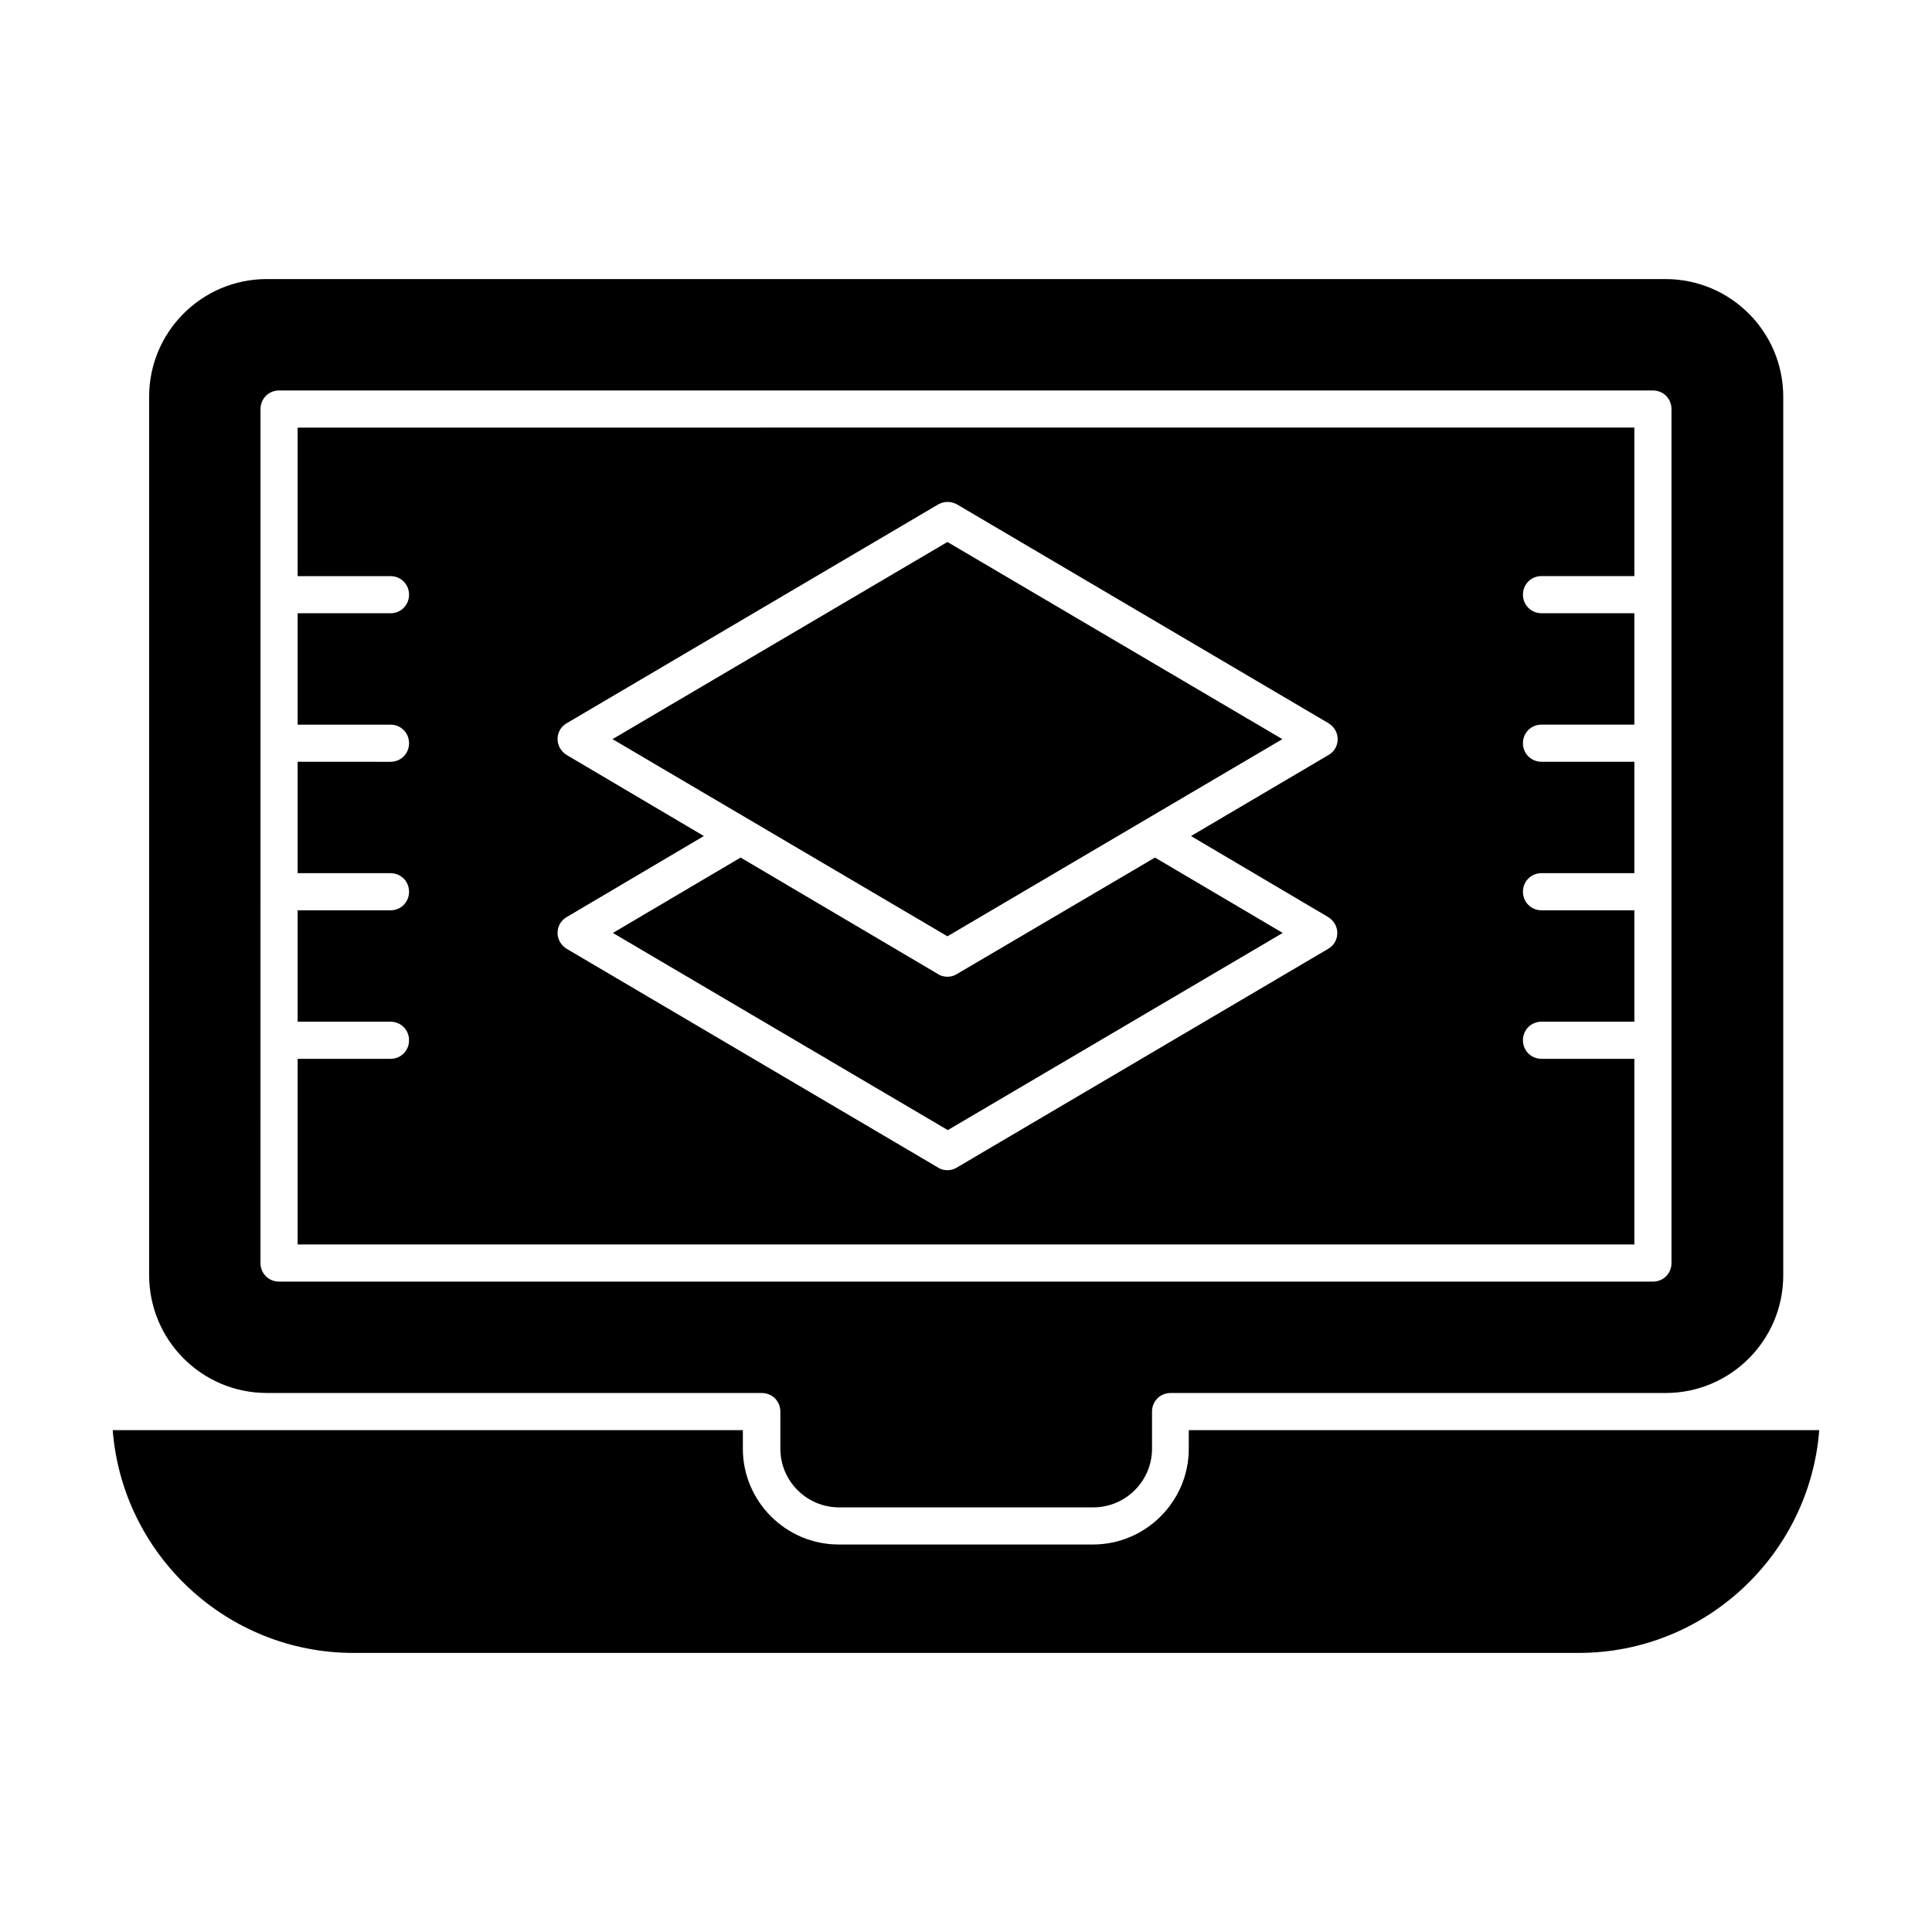
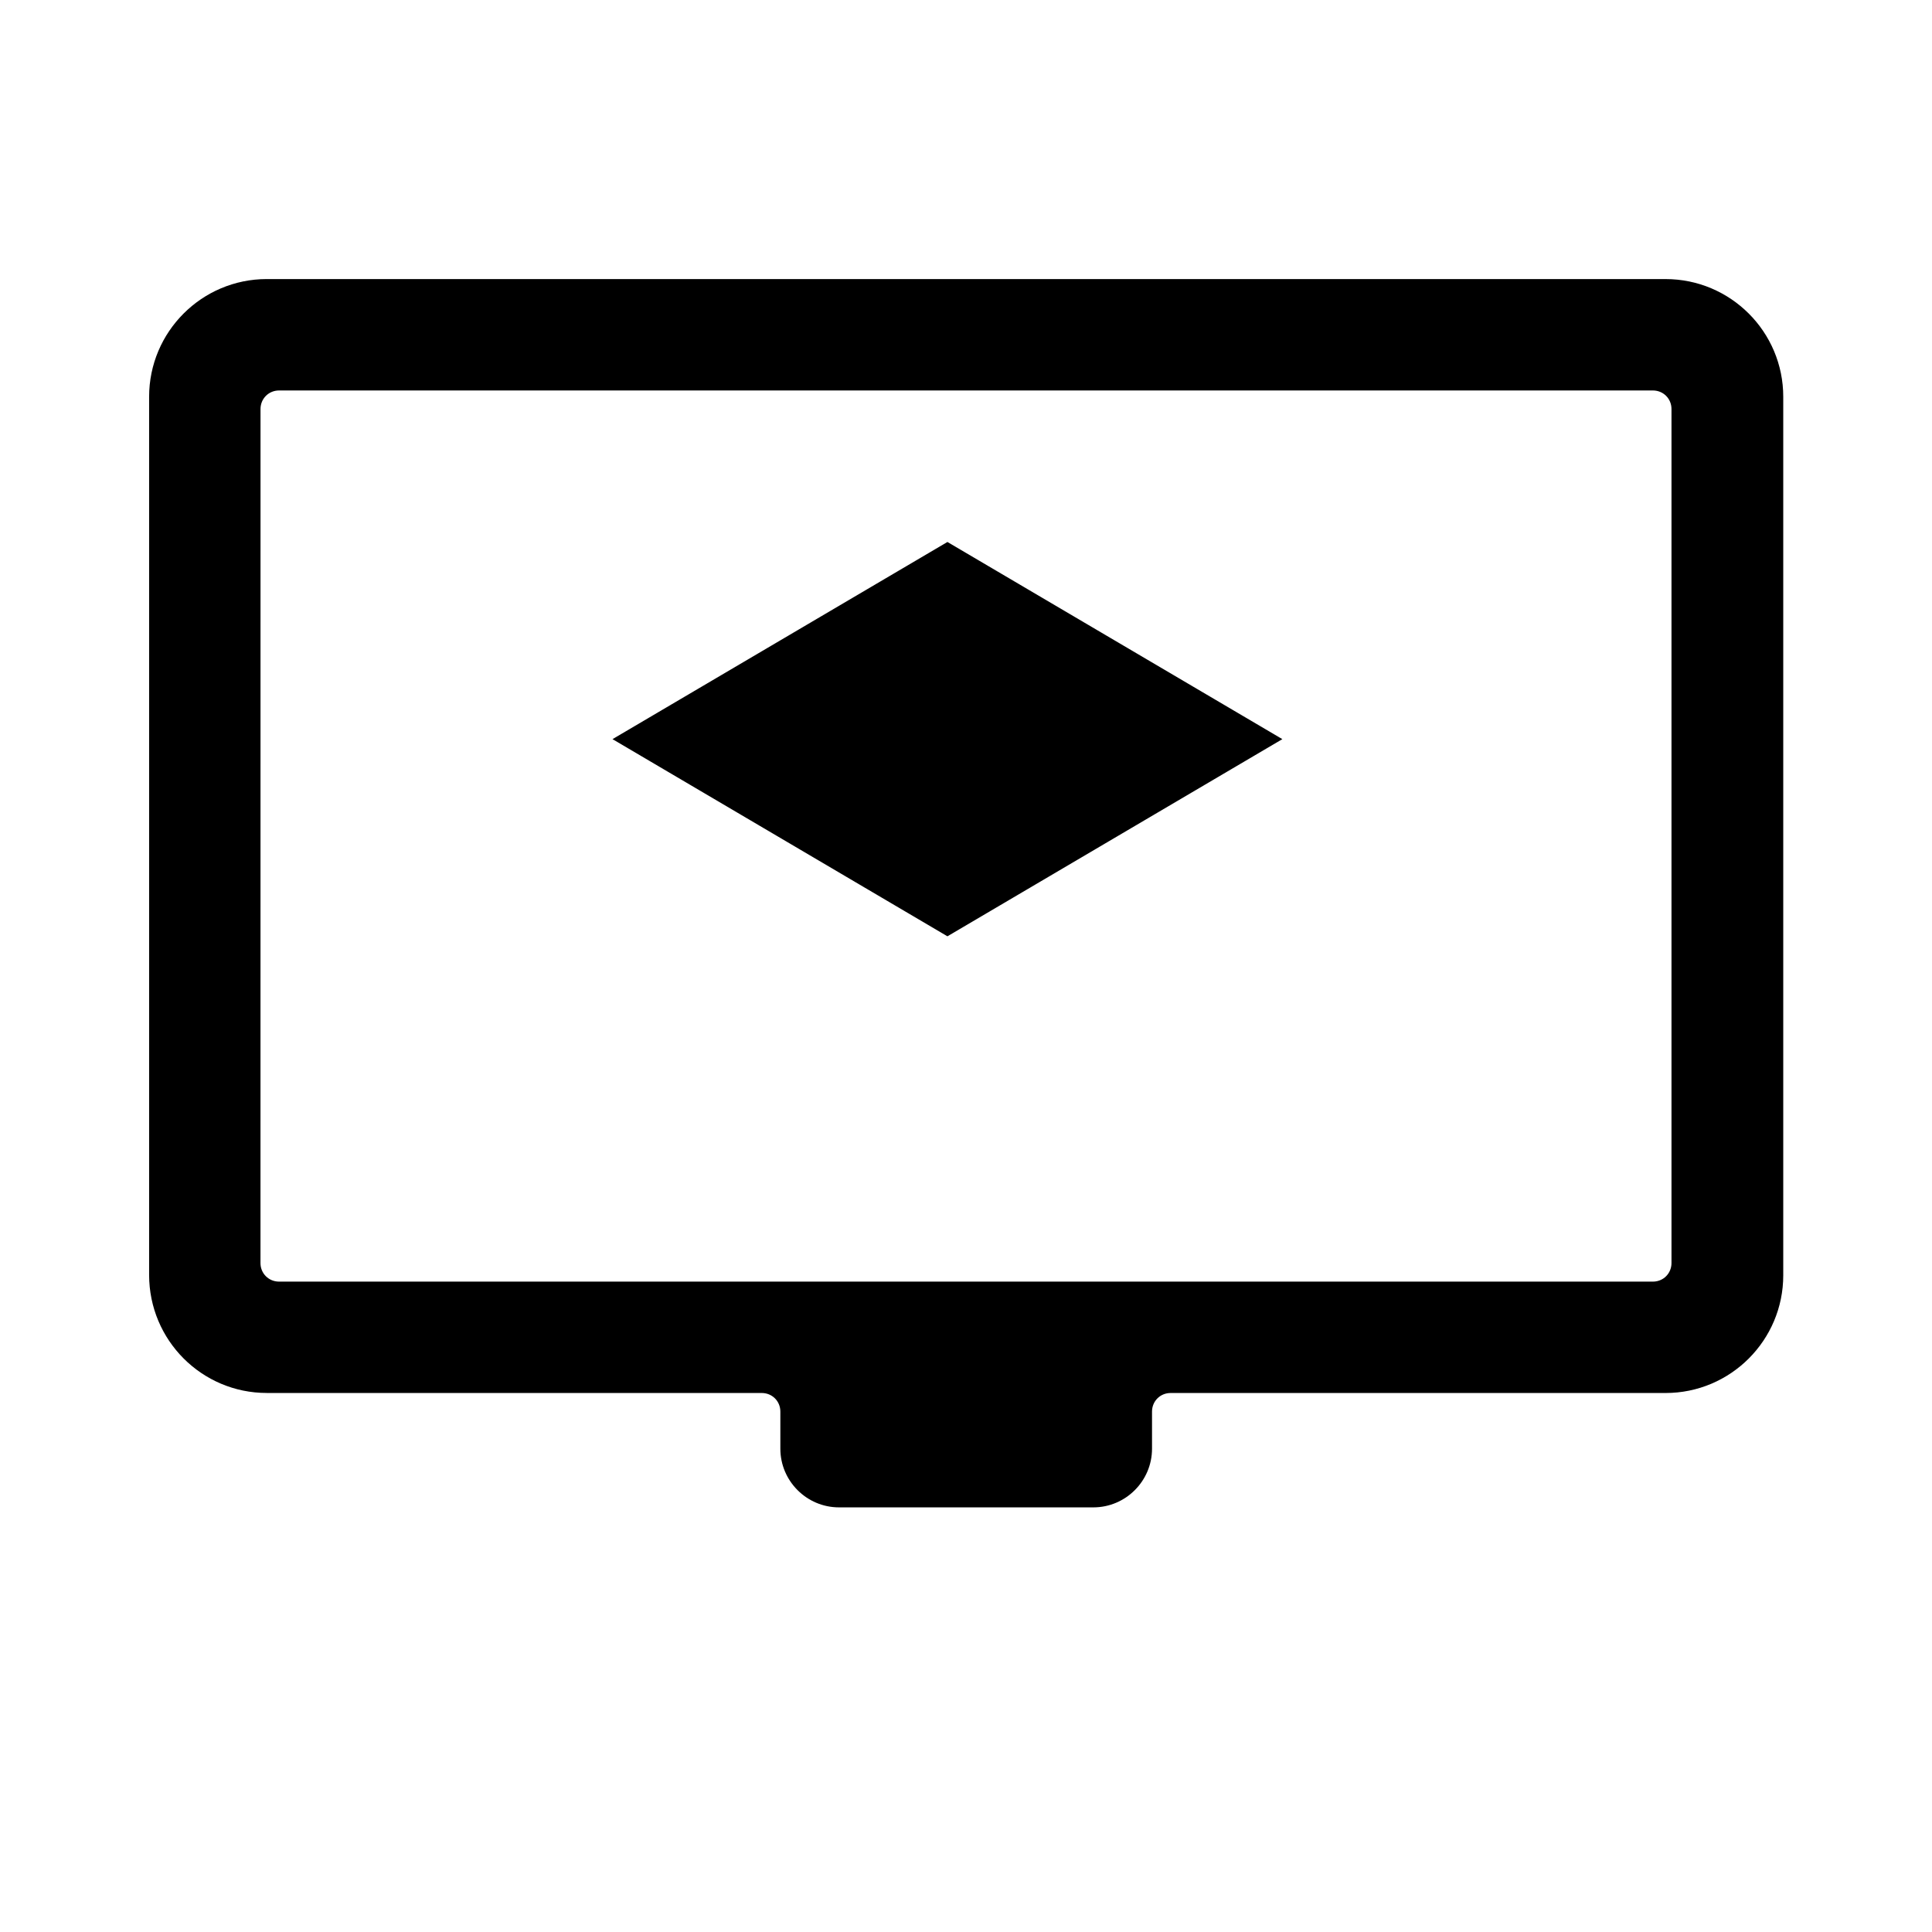
<svg xmlns="http://www.w3.org/2000/svg" fill="#000000" width="800px" height="800px" version="1.1" viewBox="144 144 512 512">
  <g>
    <path d="m306.32 339.88 88.758 52.25 88.758-52.25-88.758-52.25z" />
-     <path d="m577.12 424.6h-24.602c-2.754 0-4.922-2.164-4.922-4.922 0-2.754 2.164-4.922 4.922-4.922h24.602v-29.52h-24.602c-2.754 0-4.922-2.164-4.922-4.922 0-2.754 2.164-4.922 4.922-4.922h24.602v-29.52h-24.602c-2.754 0-4.922-2.164-4.922-4.922 0-2.754 2.164-4.922 4.922-4.922h24.602v-29.52h-24.602c-2.754 0-4.922-2.164-4.922-4.922 0-2.754 2.164-4.922 4.922-4.922h24.602v-39.359l-354.24 0.012v39.359h24.602c2.754 0 4.922 2.164 4.922 4.922 0 2.754-2.164 4.922-4.922 4.922h-24.602v29.52h24.602c2.754 0 4.922 2.164 4.922 4.922 0 2.754-2.164 4.922-4.922 4.922l-24.602-0.004v29.52h24.602c2.754 0 4.922 2.164 4.922 4.922 0 2.754-2.164 4.922-4.922 4.922l-24.602-0.004v29.52h24.602c2.754 0 4.922 2.164 4.922 4.922 0 2.754-2.164 4.922-4.922 4.922l-24.602-0.004v49.199h354.24zm-81.18-37.59c1.477 0.887 2.461 2.461 2.461 4.231s-0.887 3.344-2.461 4.231l-98.398 57.957c-0.789 0.492-1.672 0.688-2.461 0.688s-1.77-0.195-2.461-0.688l-98.398-57.957c-1.477-0.887-2.461-2.461-2.461-4.231s0.887-3.344 2.461-4.231l36.309-21.453-36.309-21.453c-1.477-0.887-2.461-2.461-2.461-4.231 0-1.77 0.887-3.344 2.461-4.231l98.398-57.957c1.574-0.887 3.445-0.887 5.019 0l98.398 57.957c1.477 0.887 2.461 2.461 2.461 4.231 0 1.77-0.887 3.344-2.461 4.231l-36.406 21.457z" />
-     <path d="m397.54 402.16c-0.789 0.492-1.672 0.688-2.461 0.688s-1.77-0.195-2.461-0.688l-52.348-30.898-33.852 19.977 88.758 52.25 88.758-52.25-33.852-19.977z" />
    <path d="m214.71 513.16h131.17c2.754 0 4.922 2.164 4.922 4.922v9.84c0 8.562 6.988 15.547 15.547 15.547h67.402c8.562 0 15.547-6.988 15.547-15.547v-9.84c0-2.754 2.164-4.922 4.922-4.922h131.17c17.219 0 31.191-13.973 31.191-31.191v-232.82c0-17.219-13.973-31.191-31.191-31.191l-370.68-0.004c-17.219 0-31.191 13.973-31.191 31.195v232.71c0 17.32 13.973 31.293 31.191 31.293zm-1.672-260.76c0-2.754 2.164-4.922 4.922-4.922h364.08c2.754 0 4.922 2.164 4.922 4.922v226.32c0 2.754-2.164 4.922-4.922 4.922h-364.09c-2.754 0-4.922-2.164-4.922-4.922z" />
-     <path d="m459.04 523v4.922c0 13.973-11.414 25.387-25.387 25.387h-67.402c-13.973 0-25.387-11.414-25.387-25.387v-4.922h-166.99c2.559 32.965 30.207 59.039 63.762 59.039h324.72c33.652 0 61.203-26.074 63.762-59.039z" />
  </g>
</svg>